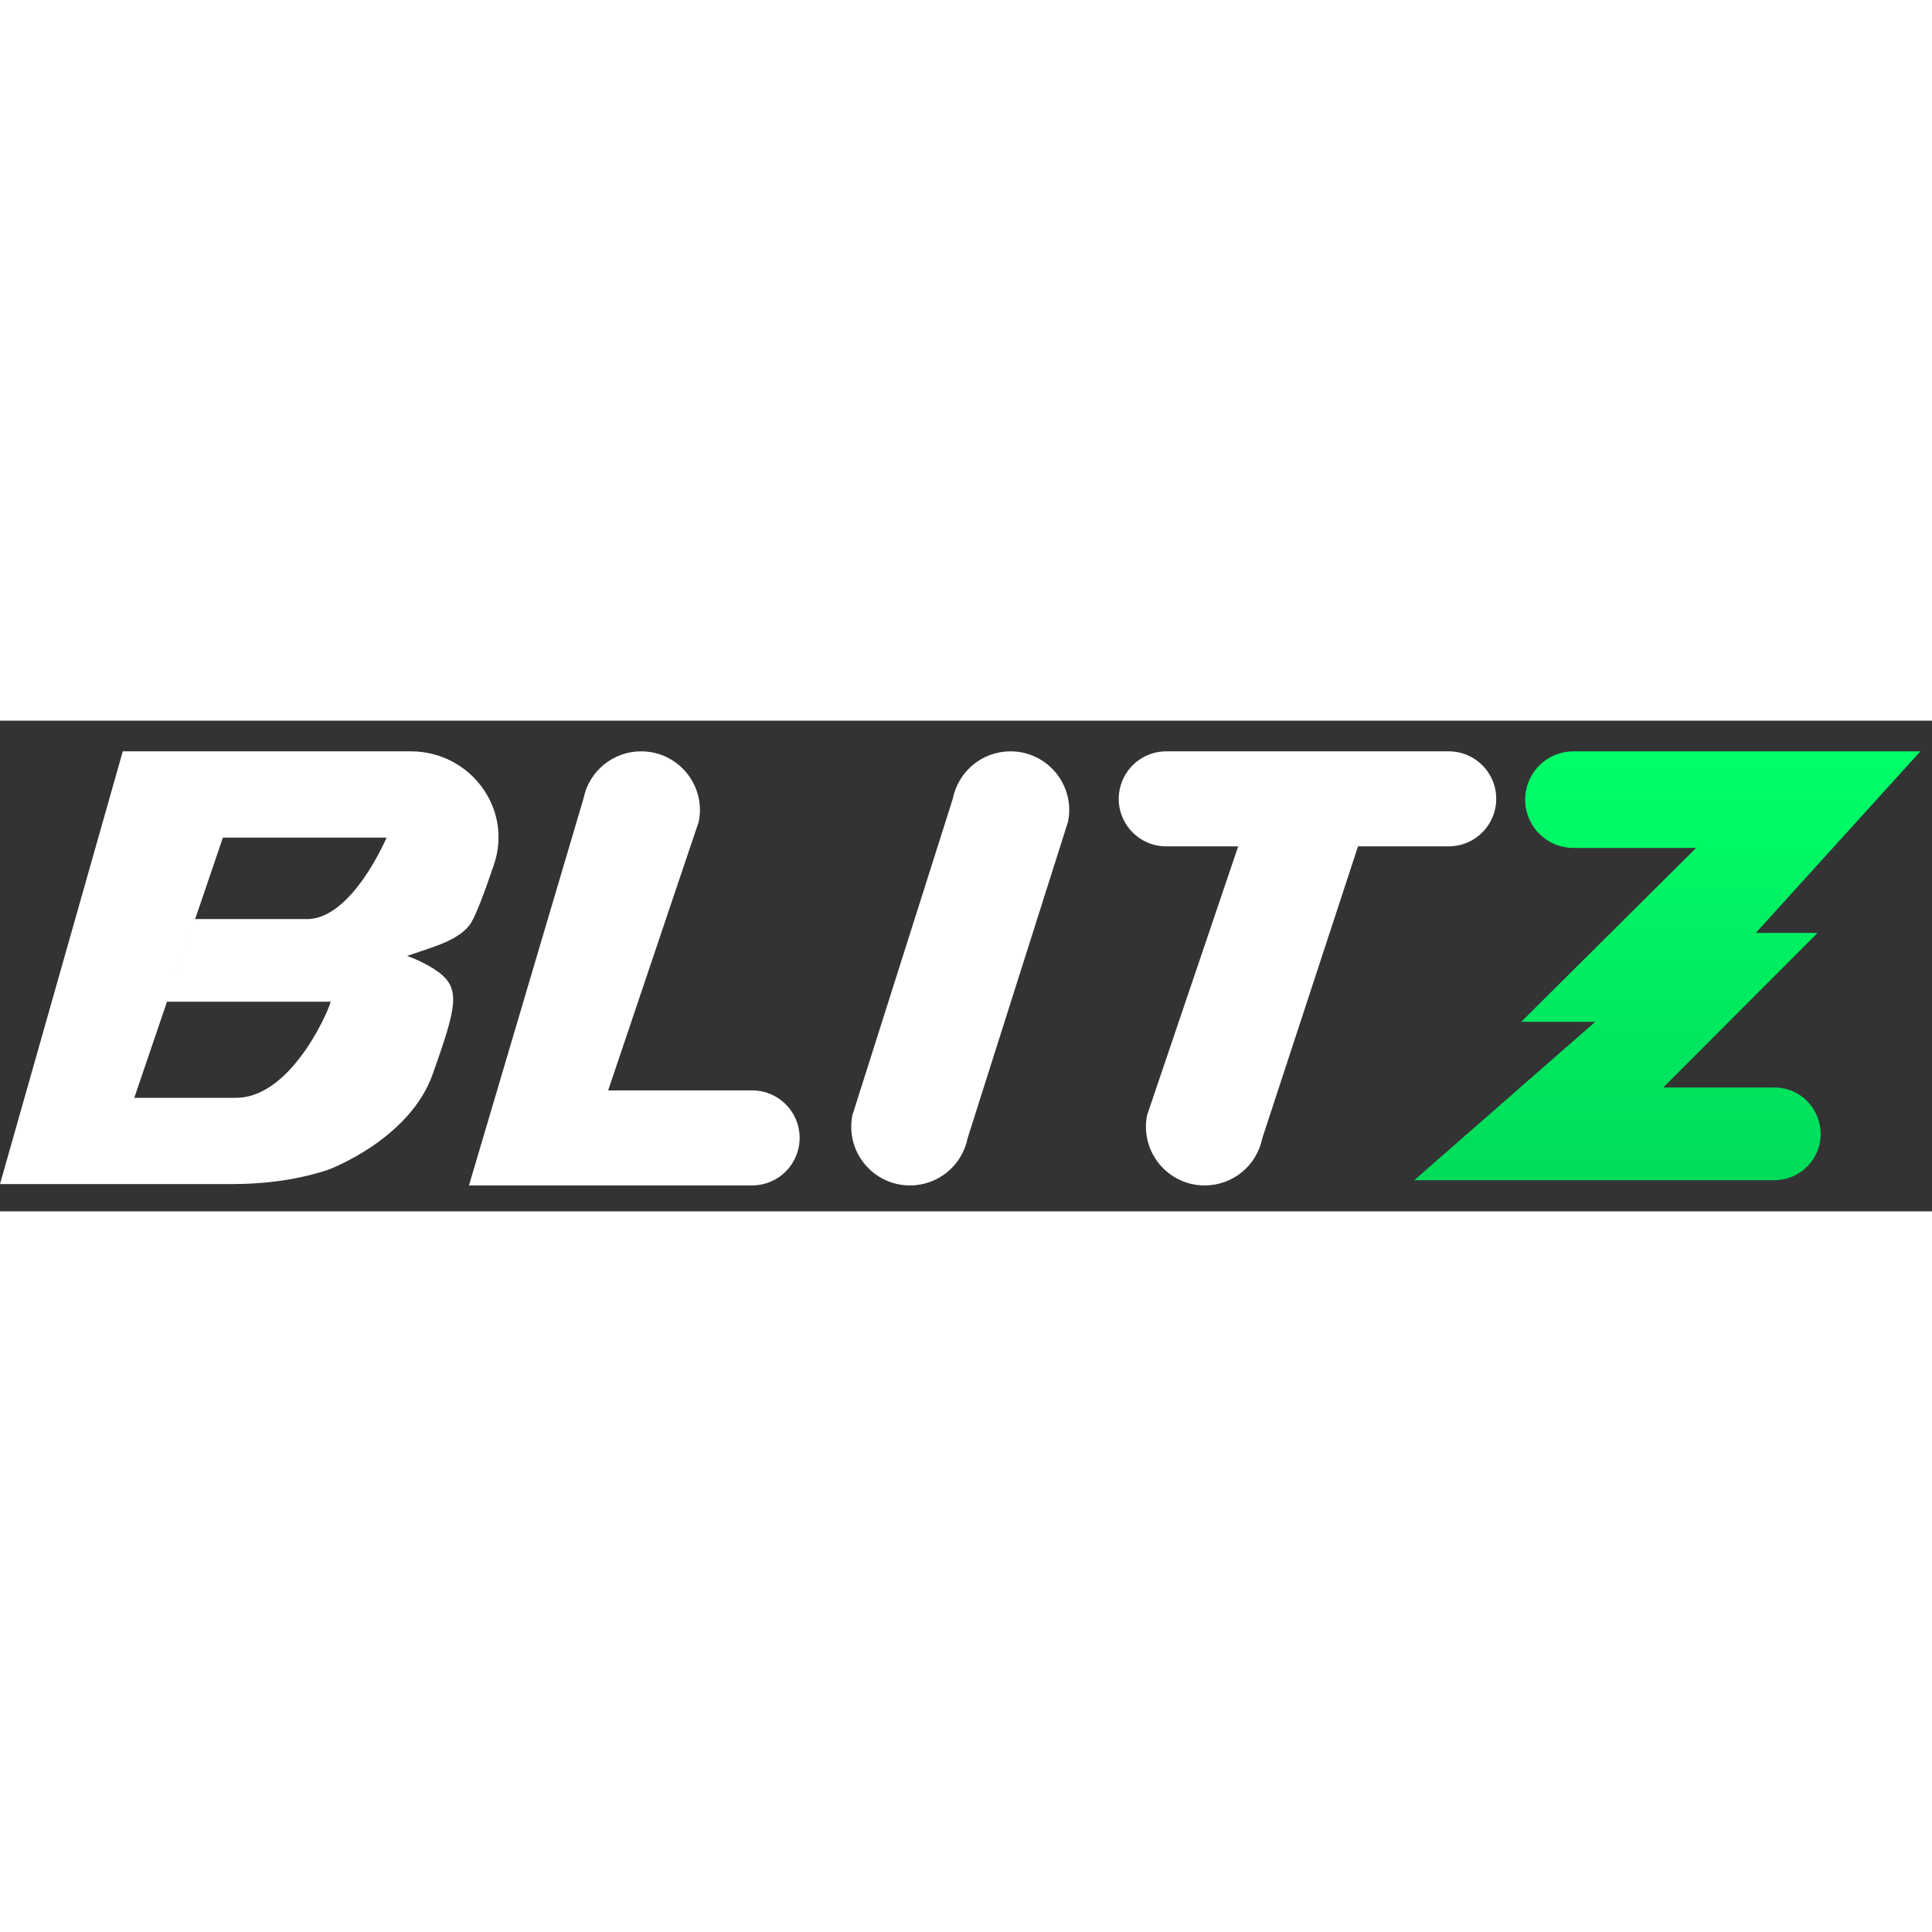
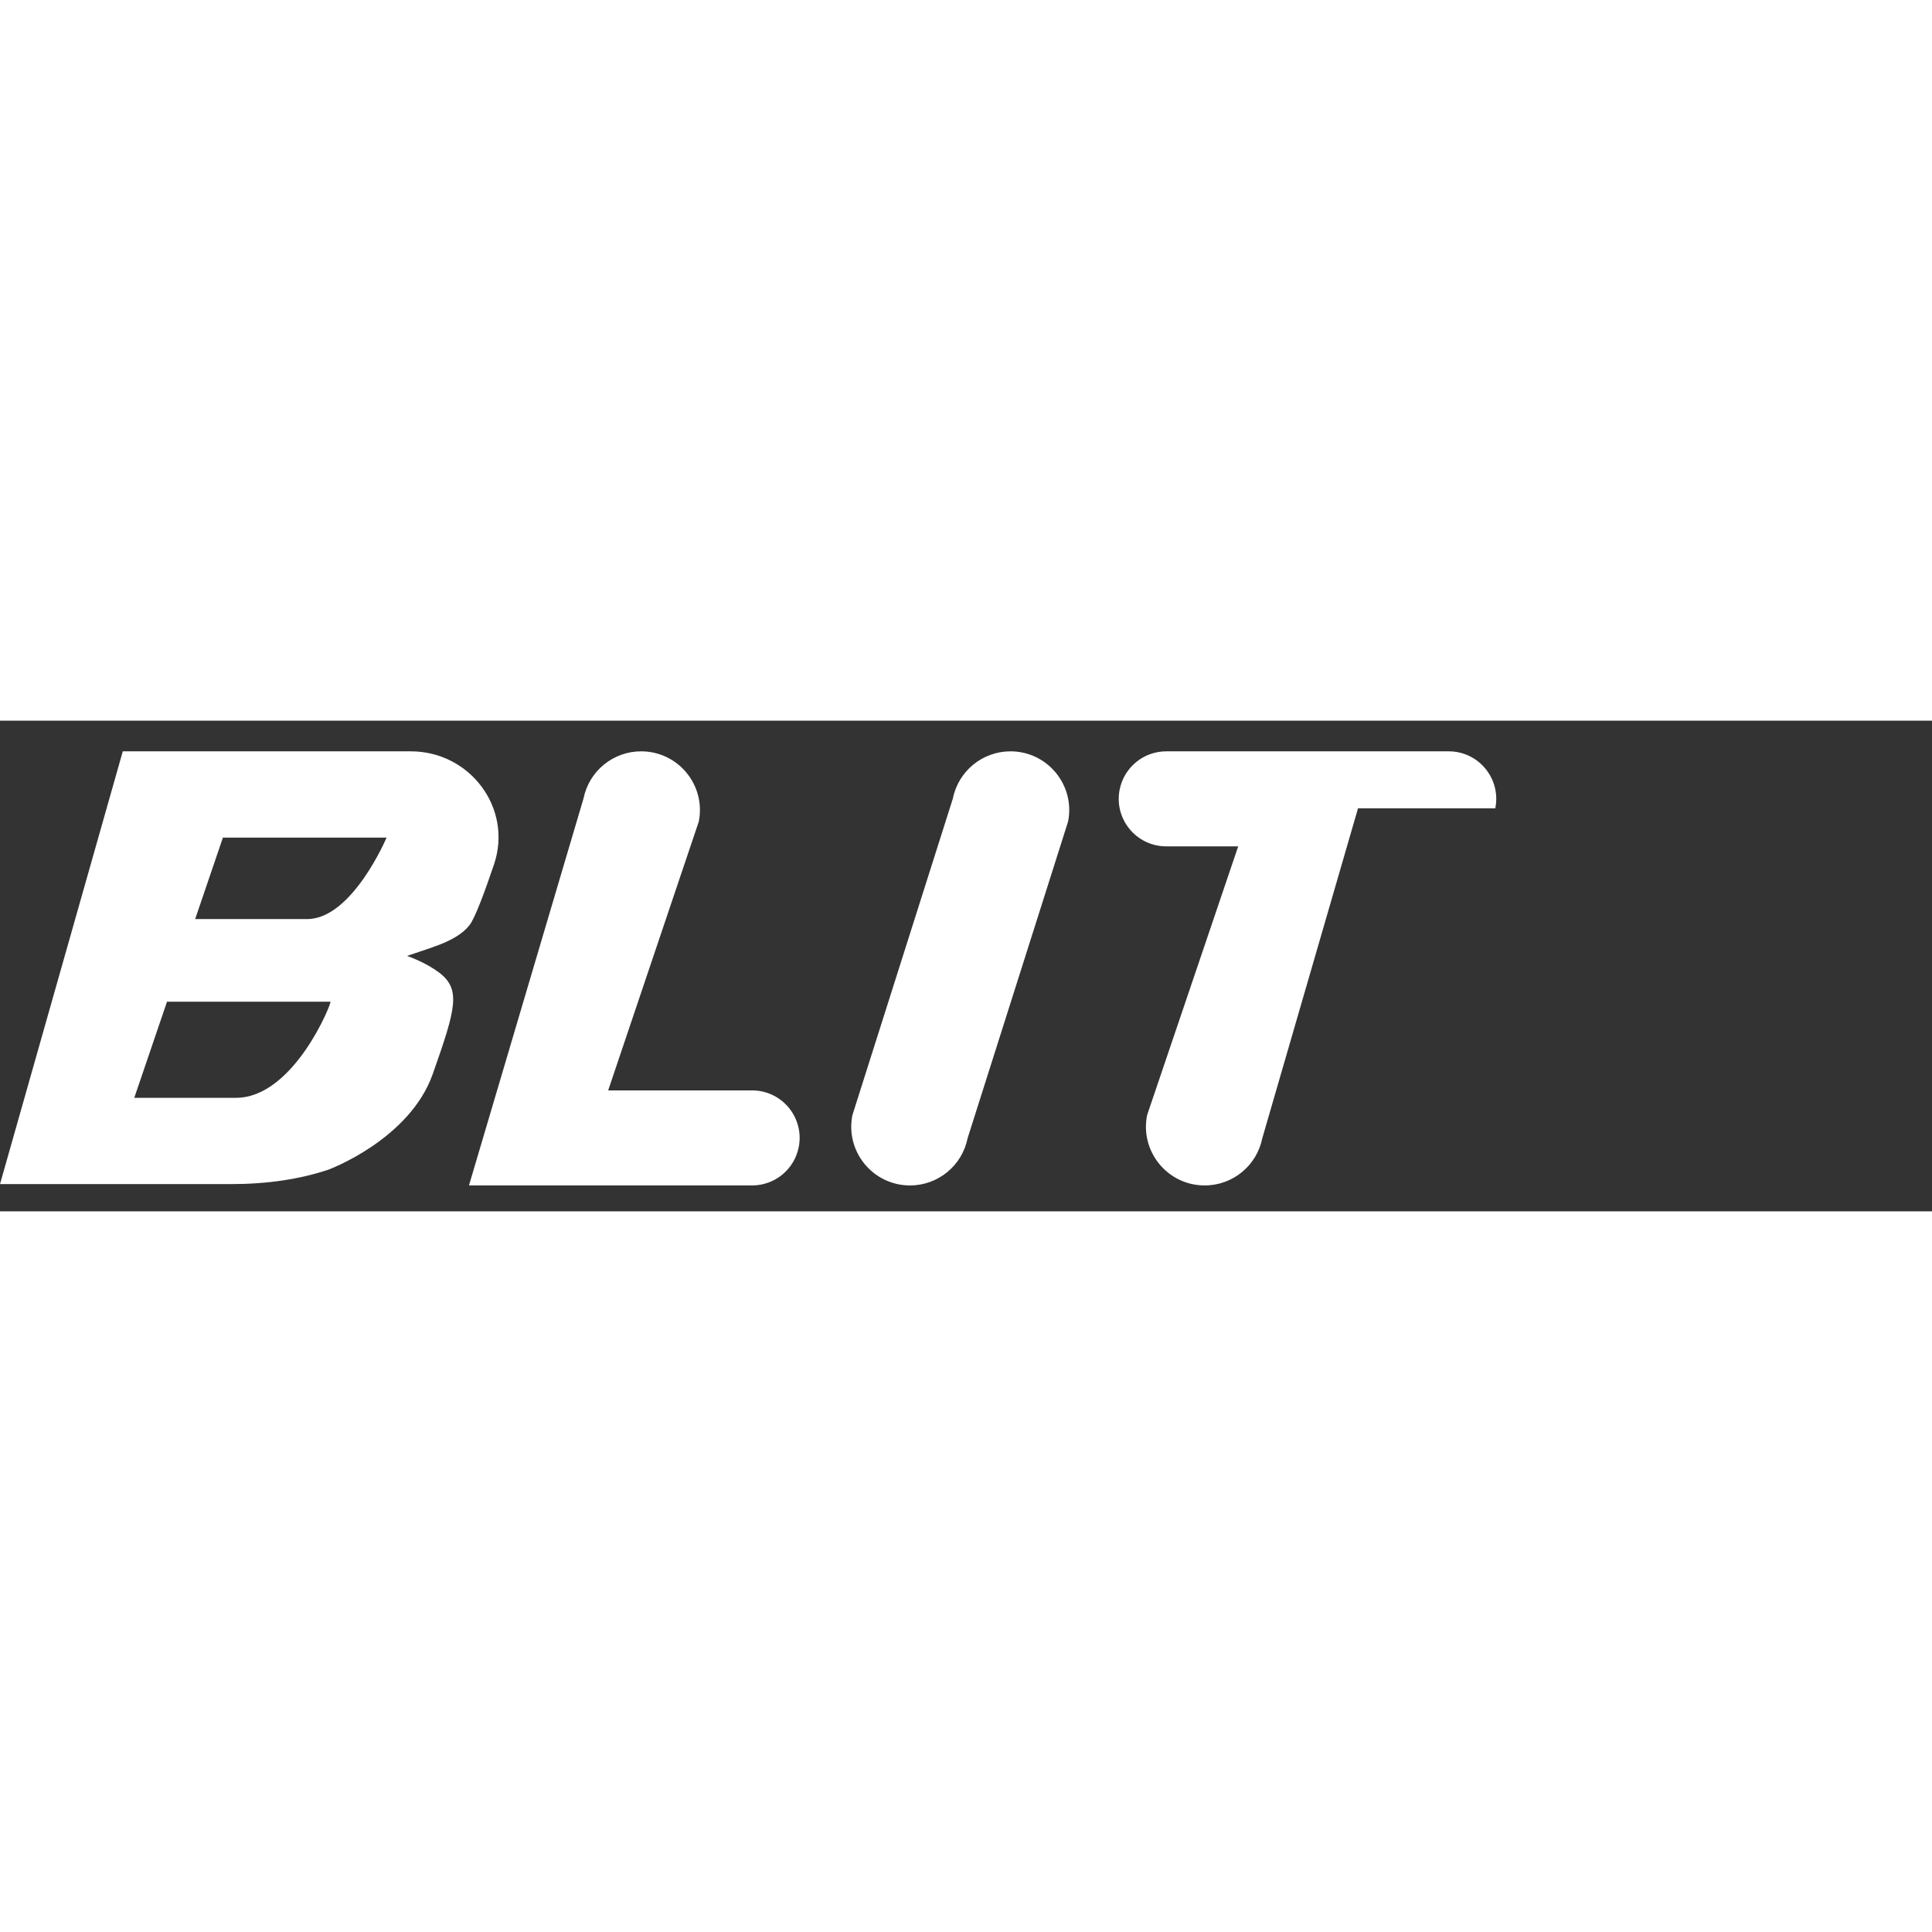
<svg xmlns="http://www.w3.org/2000/svg" width="45" height="45" viewBox="0 0 126 32" fill="none">
  <rect x="0" y="0" width="126" height="32" fill="#333333" stroke="none" />
-   <path d="M78.567 30.311C76.148 30.311 74.335 28.097 74.811 25.726L80.752 8.197H76.059C74.1 8.197 72.632 6.4 73.024 4.479C73.318 3.037 74.587 2 76.059 2H94.482C96.442 2 97.909 3.797 97.518 5.717C97.224 7.16 95.955 8.197 94.482 8.197H88.566L82.323 27.234C81.963 29.023 80.392 30.311 78.567 30.311Z" fill="white" />
+   <path d="M78.567 30.311C76.148 30.311 74.335 28.097 74.811 25.726L80.752 8.197H76.059C74.1 8.197 72.632 6.4 73.024 4.479C73.318 3.037 74.587 2 76.059 2H94.482C96.442 2 97.909 3.797 97.518 5.717H88.566L82.323 27.234C81.963 29.023 80.392 30.311 78.567 30.311Z" fill="white" />
  <path d="M59.348 30.311C56.93 30.311 55.117 28.099 55.591 25.728L62.143 5.08C62.502 3.289 64.074 2 65.9 2C68.318 2 70.132 4.212 69.657 6.583L63.105 27.231C62.747 29.022 61.175 30.311 59.348 30.311Z" fill="white" />
  <path d="M30.585 30.311L38.053 5.082C38.412 3.29 39.985 2 41.813 2C44.231 2 46.045 4.211 45.573 6.582L39.663 24.114H49.052C51.011 24.114 52.479 25.911 52.087 27.831C51.793 29.274 50.524 30.311 49.052 30.311H30.585Z" fill="white" />
  <path d="M0 30.224L8.008 2H21.848C22.933 2 24.81 2 26.792 2C30.657 2 33.455 5.718 32.217 9.38C31.575 11.277 30.961 12.908 30.618 13.34C29.68 14.52 27.738 14.867 26.148 15.496C24.559 16.099 22.773 16.401 20.792 16.401L21.887 14.512C24.415 14.512 27.116 15.299 28.602 16.401C30.088 17.503 29.736 18.758 28.224 23.042C26.712 27.326 21.424 29.28 21.424 29.28C19.547 29.909 17.423 30.224 15.052 30.224H0ZM8.757 24.597C8.757 24.597 11.604 24.597 15.389 24.597C19.175 24.597 21.674 18.329 21.549 18.329C21.424 18.329 19.244 18.329 18.306 18.329H10.892L12.728 12.939C12.728 12.939 17.099 12.939 20.032 12.939C22.965 12.939 25.211 7.627 25.211 7.627C25.211 7.627 21.027 7.627 20.011 7.627H14.537L8.757 24.597Z" fill="white" />
-   <path d="M125.243 2H102.618C101.107 2 99.809 3.073 99.525 4.557C99.152 6.499 100.641 8.3 102.618 8.3H110.616L99.21 19.64H104.041L92.231 29.972H115.711C116.645 29.972 117.527 29.54 118.1 28.803C119.643 26.816 118.227 23.924 115.711 23.924H108.469L118.534 13.844H114.508L125.243 2Z" fill="url(#paint0_linear_112_3998)" />
  <defs>
    <linearGradient id="paint0_linear_112_3998" x1="108.737" y1="2" x2="108.737" y2="29.972" gradientUnits="userSpaceOnUse">
      <stop stop-color="#00FF69" />
      <stop offset="1" stop-color="#00DC5A" />
    </linearGradient>
  </defs>
</svg>